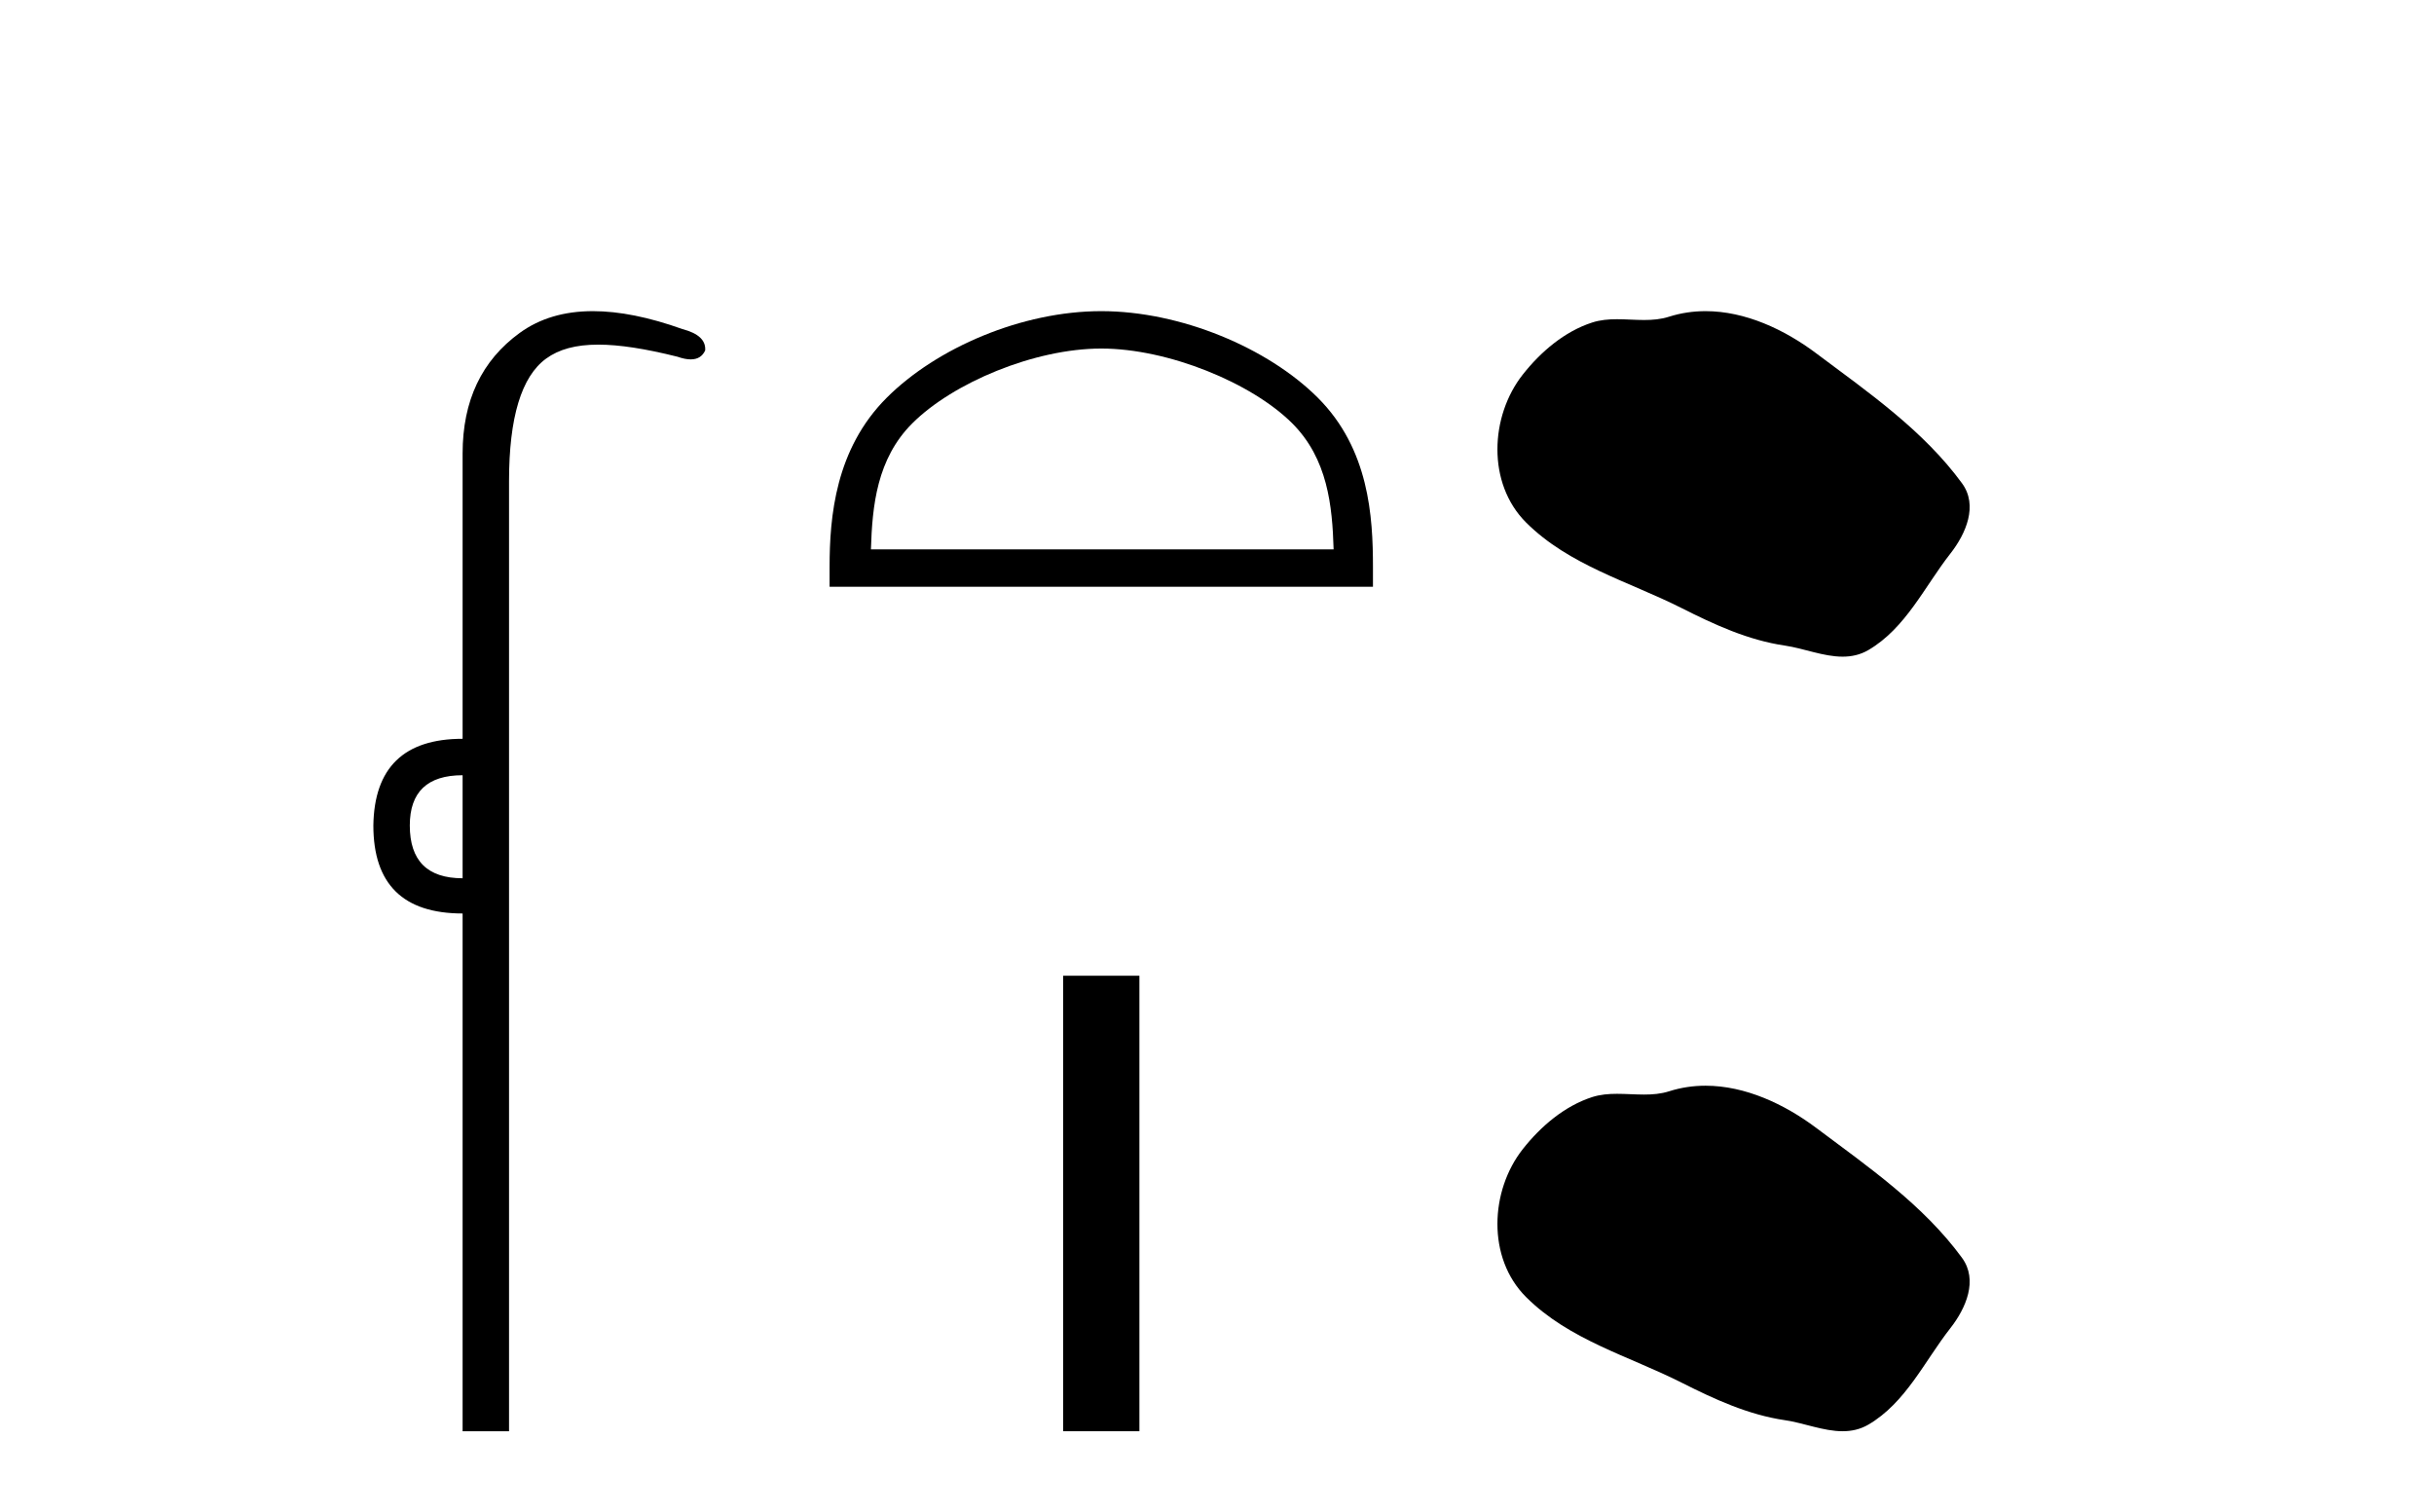
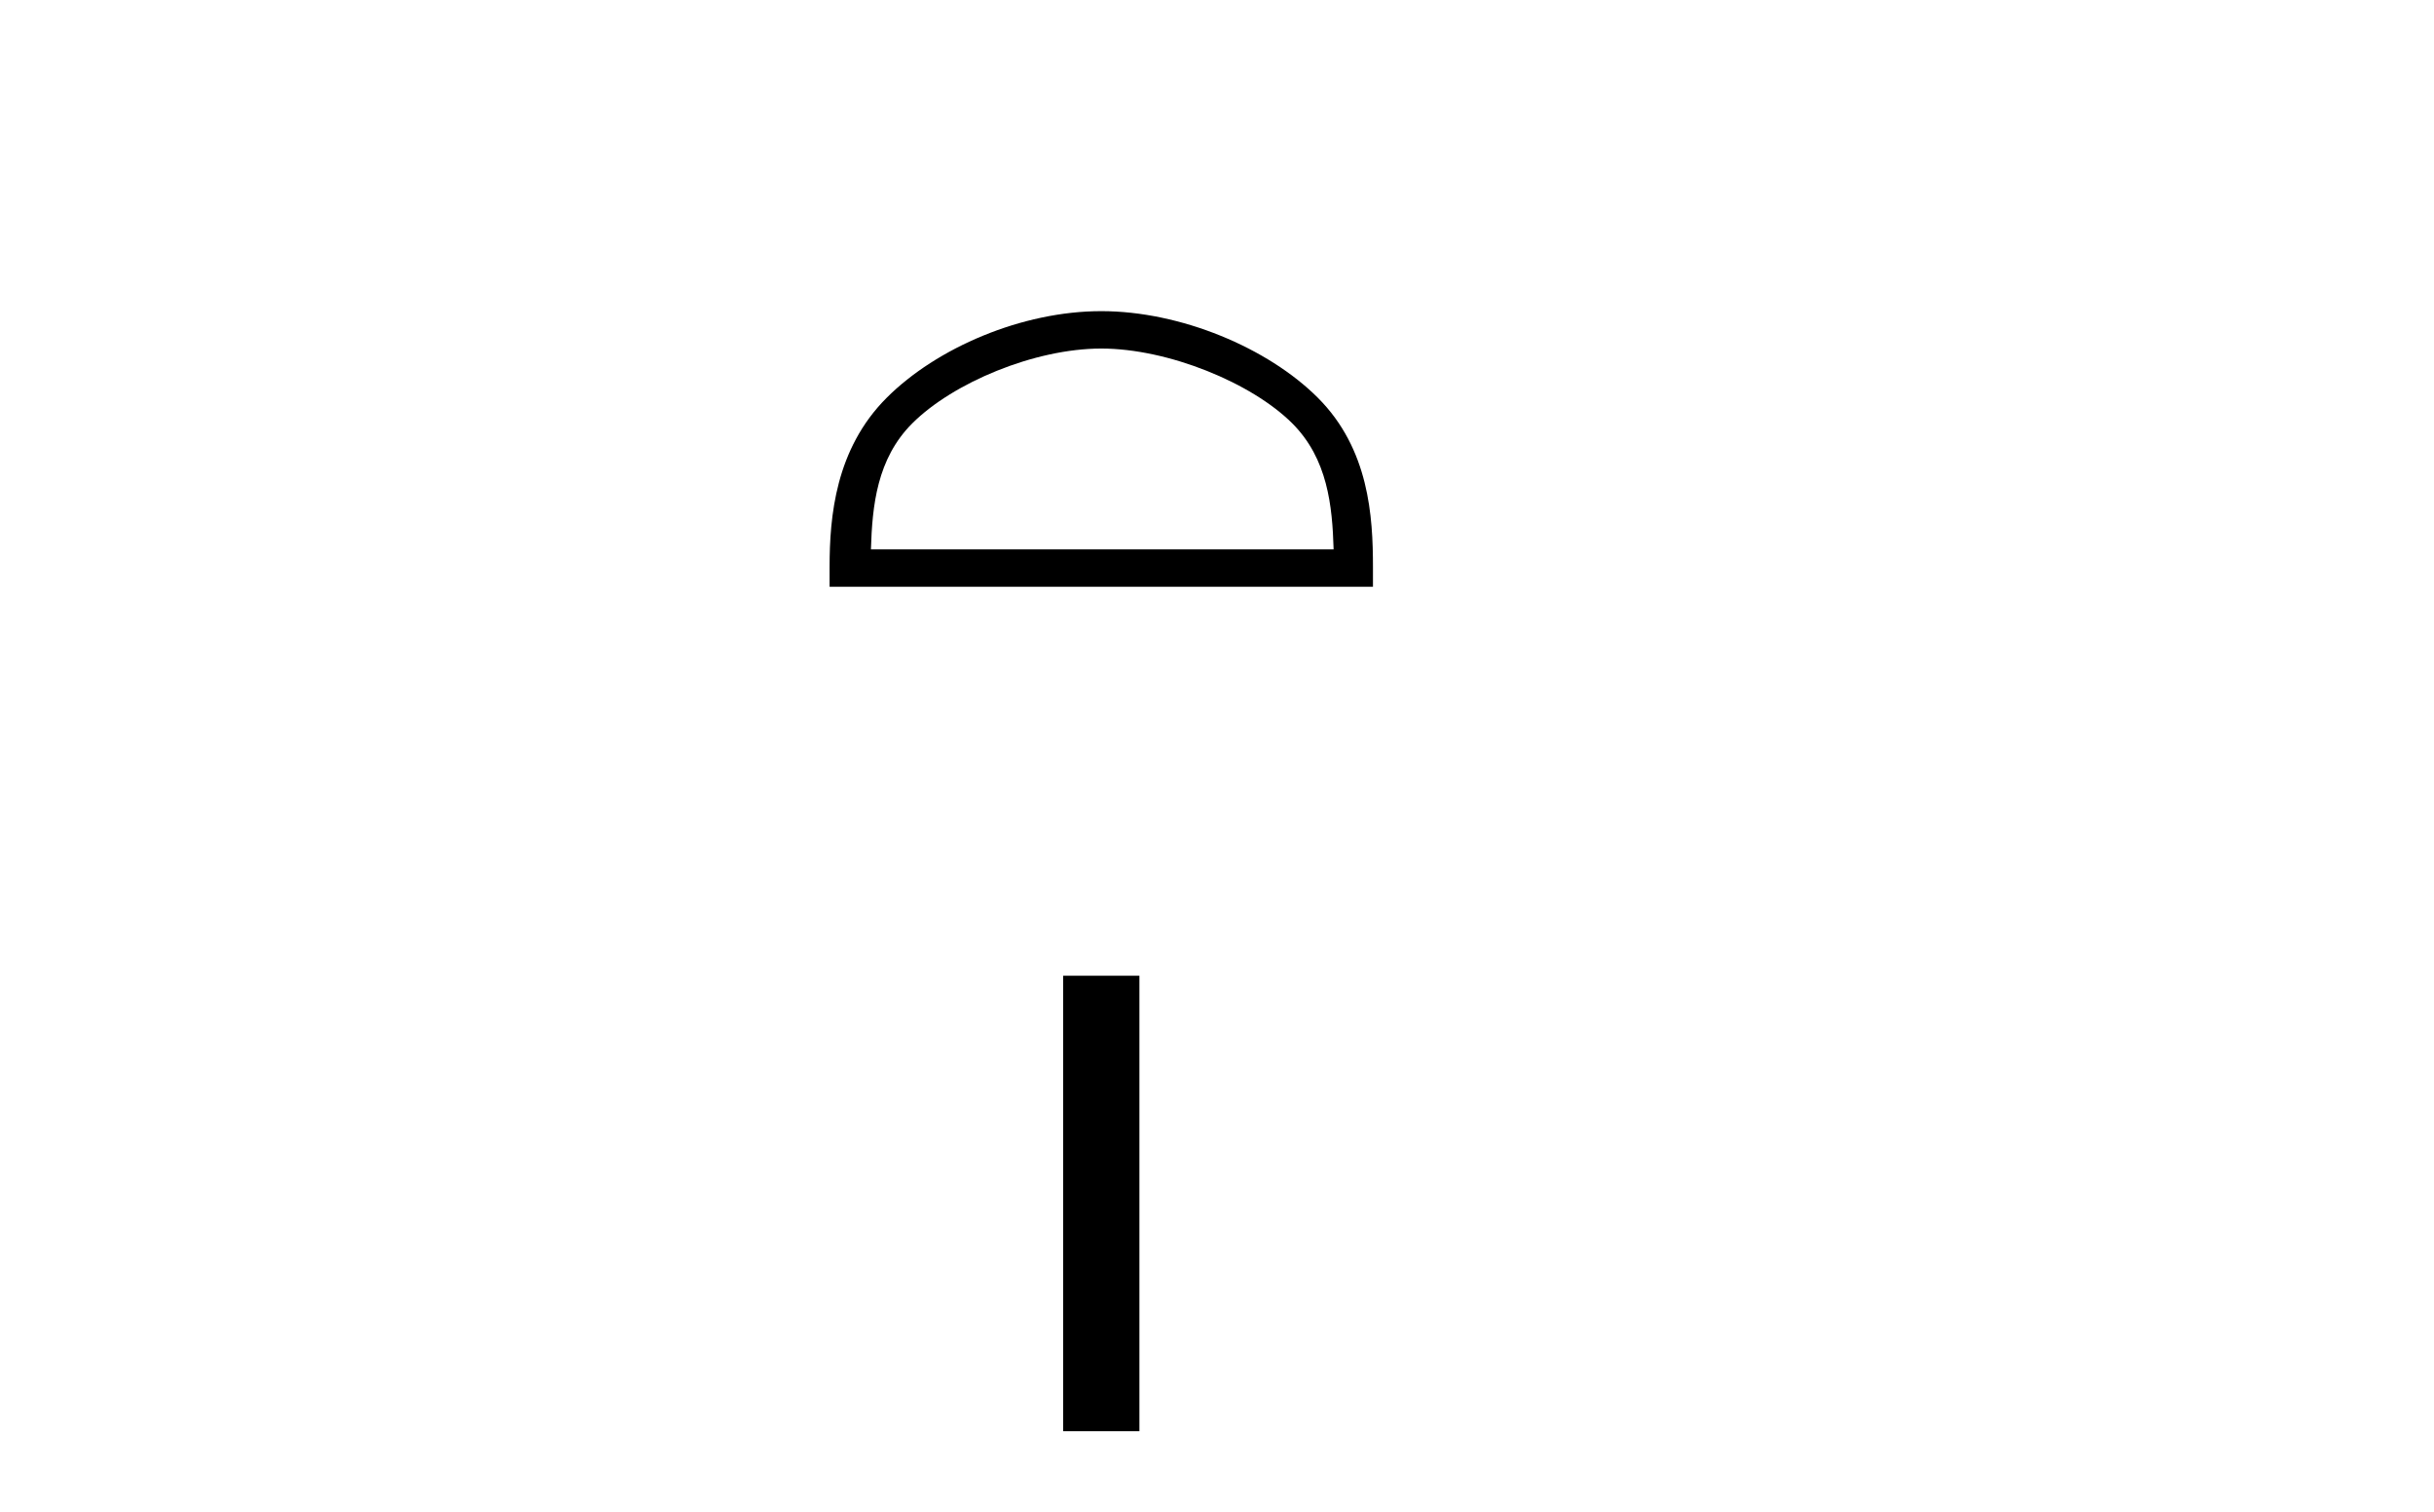
<svg xmlns="http://www.w3.org/2000/svg" width="66.0" height="41.0">
-   <path d="M 12.544 21.021 L 12.544 23.815 C 11.589 23.815 11.112 23.338 11.112 22.384 C 11.112 21.475 11.589 21.021 12.544 21.021 ZM 16.078 8.437 C 15.297 8.437 14.636 8.633 14.094 9.026 C 13.06 9.776 12.544 10.866 12.544 12.297 L 12.544 20.033 C 10.953 20.033 10.147 20.817 10.124 22.384 C 10.124 23.974 10.931 24.77 12.544 24.77 L 12.544 38.809 L 13.803 38.809 L 13.803 13.047 C 13.803 11.32 14.138 10.213 14.808 9.724 C 15.156 9.471 15.611 9.345 16.223 9.345 C 16.792 9.345 17.495 9.454 18.371 9.673 C 18.507 9.721 18.626 9.745 18.729 9.745 C 18.916 9.745 19.047 9.665 19.121 9.503 C 19.143 9.23 18.939 9.037 18.507 8.924 C 17.598 8.599 16.789 8.437 16.078 8.437 Z" style="fill:#000000;stroke:none" />
  <path d="M 29.862 9.451 C 31.675 9.451 33.943 10.382 35.041 11.48 C 36.001 12.44 36.127 13.713 36.162 14.896 L 23.616 14.896 C 23.652 13.713 23.777 12.44 24.737 11.48 C 25.835 10.382 28.05 9.451 29.862 9.451 ZM 29.862 8.437 C 27.712 8.437 25.399 9.43 24.043 10.786 C 22.653 12.176 22.495 14.007 22.495 15.377 L 22.495 15.911 L 37.229 15.911 L 37.229 15.377 C 37.229 14.007 37.125 12.176 35.735 10.786 C 34.379 9.43 32.012 8.437 29.862 8.437 Z" style="fill:#000000;stroke:none" />
  <path d="M 28.829 26.458 L 28.829 38.809 L 30.896 38.809 L 30.896 26.458 Z" style="fill:#000000;stroke:none" />
-   <path d="M 46.248 8.437 C 45.917 8.437 45.585 8.484 45.257 8.588 C 45.037 8.659 44.81 8.677 44.581 8.677 C 44.337 8.677 44.091 8.656 43.847 8.656 C 43.619 8.656 43.393 8.674 43.174 8.745 C 42.424 8.987 41.778 9.539 41.291 10.157 C 40.405 11.281 40.315 13.104 41.381 14.168 C 42.546 15.33 44.169 15.767 45.595 16.487 C 46.487 16.937 47.404 17.361 48.401 17.506 C 48.909 17.581 49.446 17.806 49.964 17.806 C 50.203 17.806 50.438 17.758 50.664 17.626 C 51.677 17.033 52.185 15.906 52.886 15.011 C 53.309 14.471 53.642 13.707 53.202 13.105 C 52.153 11.67 50.659 10.637 49.246 9.579 C 48.387 8.935 47.324 8.437 46.248 8.437 Z" style="fill:#000000;stroke:none" />
-   <path d="M 46.248 29.44 C 45.917 29.44 45.585 29.487 45.257 29.592 C 45.037 29.662 44.81 29.68 44.581 29.68 C 44.337 29.68 44.091 29.66 43.847 29.66 C 43.619 29.66 43.393 29.678 43.174 29.748 C 42.424 29.99 41.778 30.542 41.291 31.16 C 40.405 32.284 40.315 34.108 41.381 35.171 C 42.546 36.334 44.169 36.77 45.595 37.49 C 46.487 37.94 47.404 38.364 48.401 38.51 C 48.909 38.584 49.446 38.809 49.964 38.809 C 50.203 38.809 50.438 38.761 50.664 38.629 C 51.677 38.036 52.185 36.909 52.886 36.014 C 53.309 35.475 53.642 34.71 53.202 34.108 C 52.153 32.673 50.659 31.641 49.246 30.582 C 48.387 29.939 47.324 29.44 46.248 29.44 Z" style="fill:#000000;stroke:none" />
</svg>